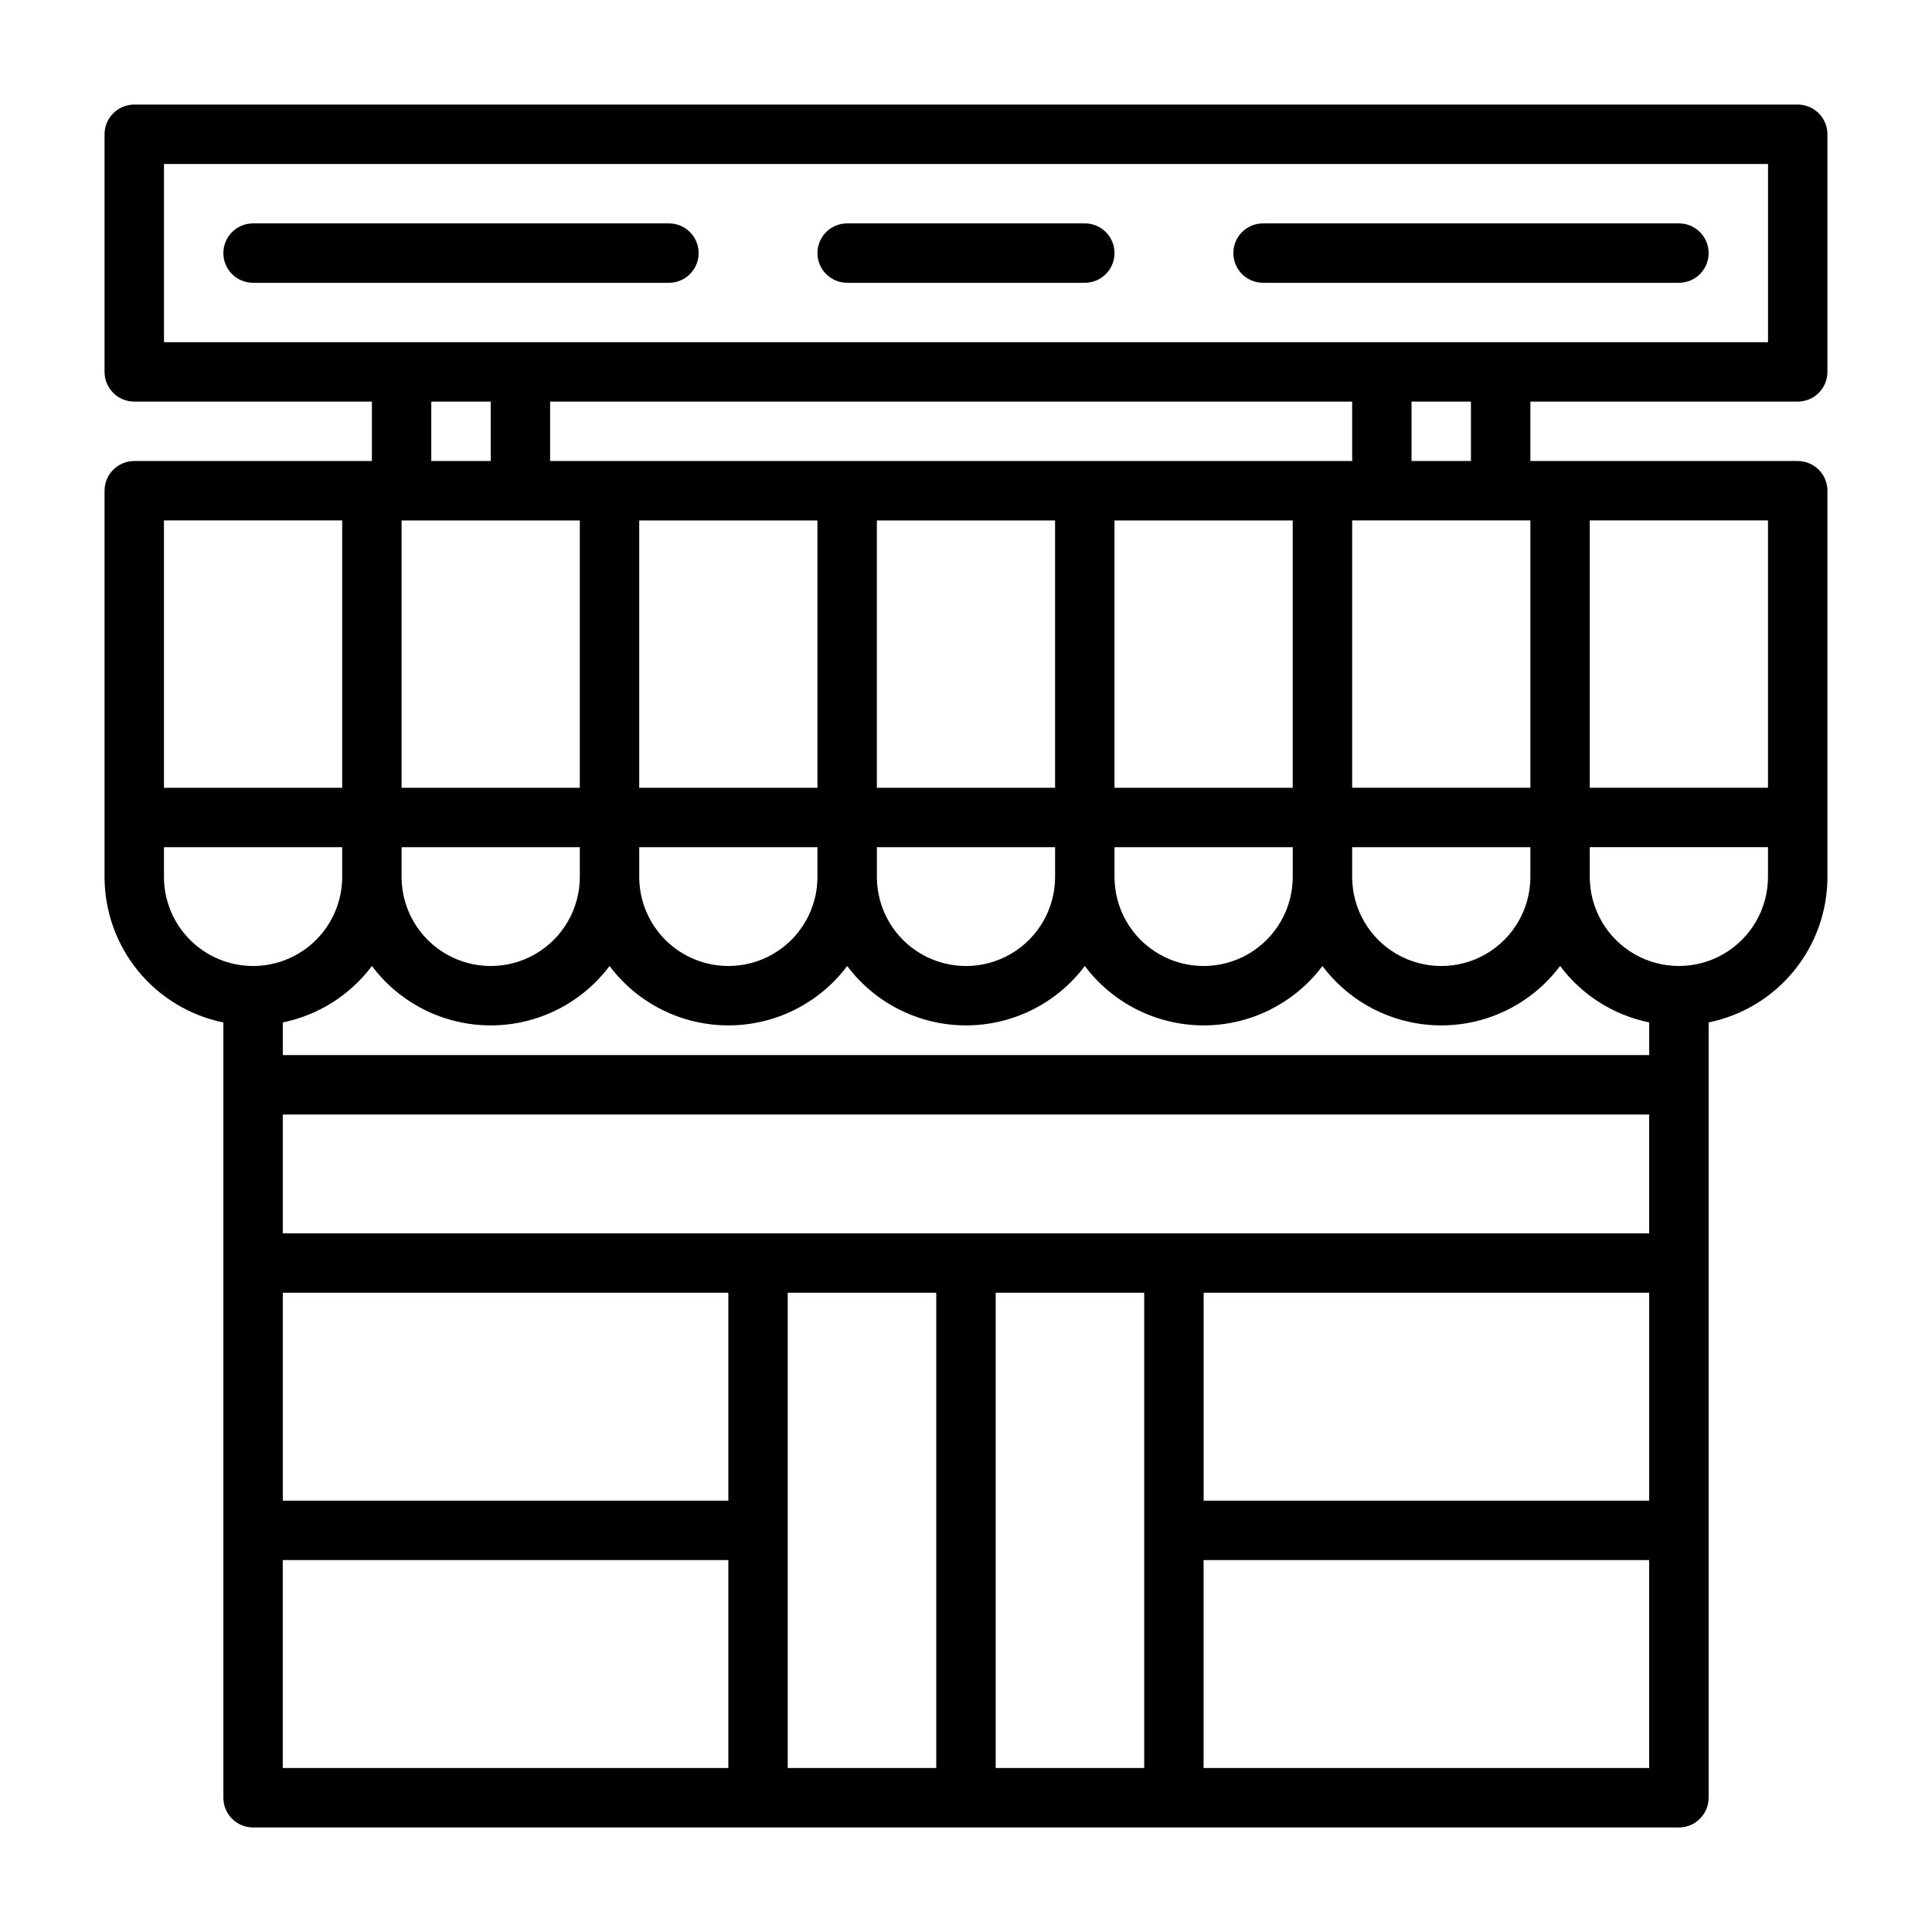
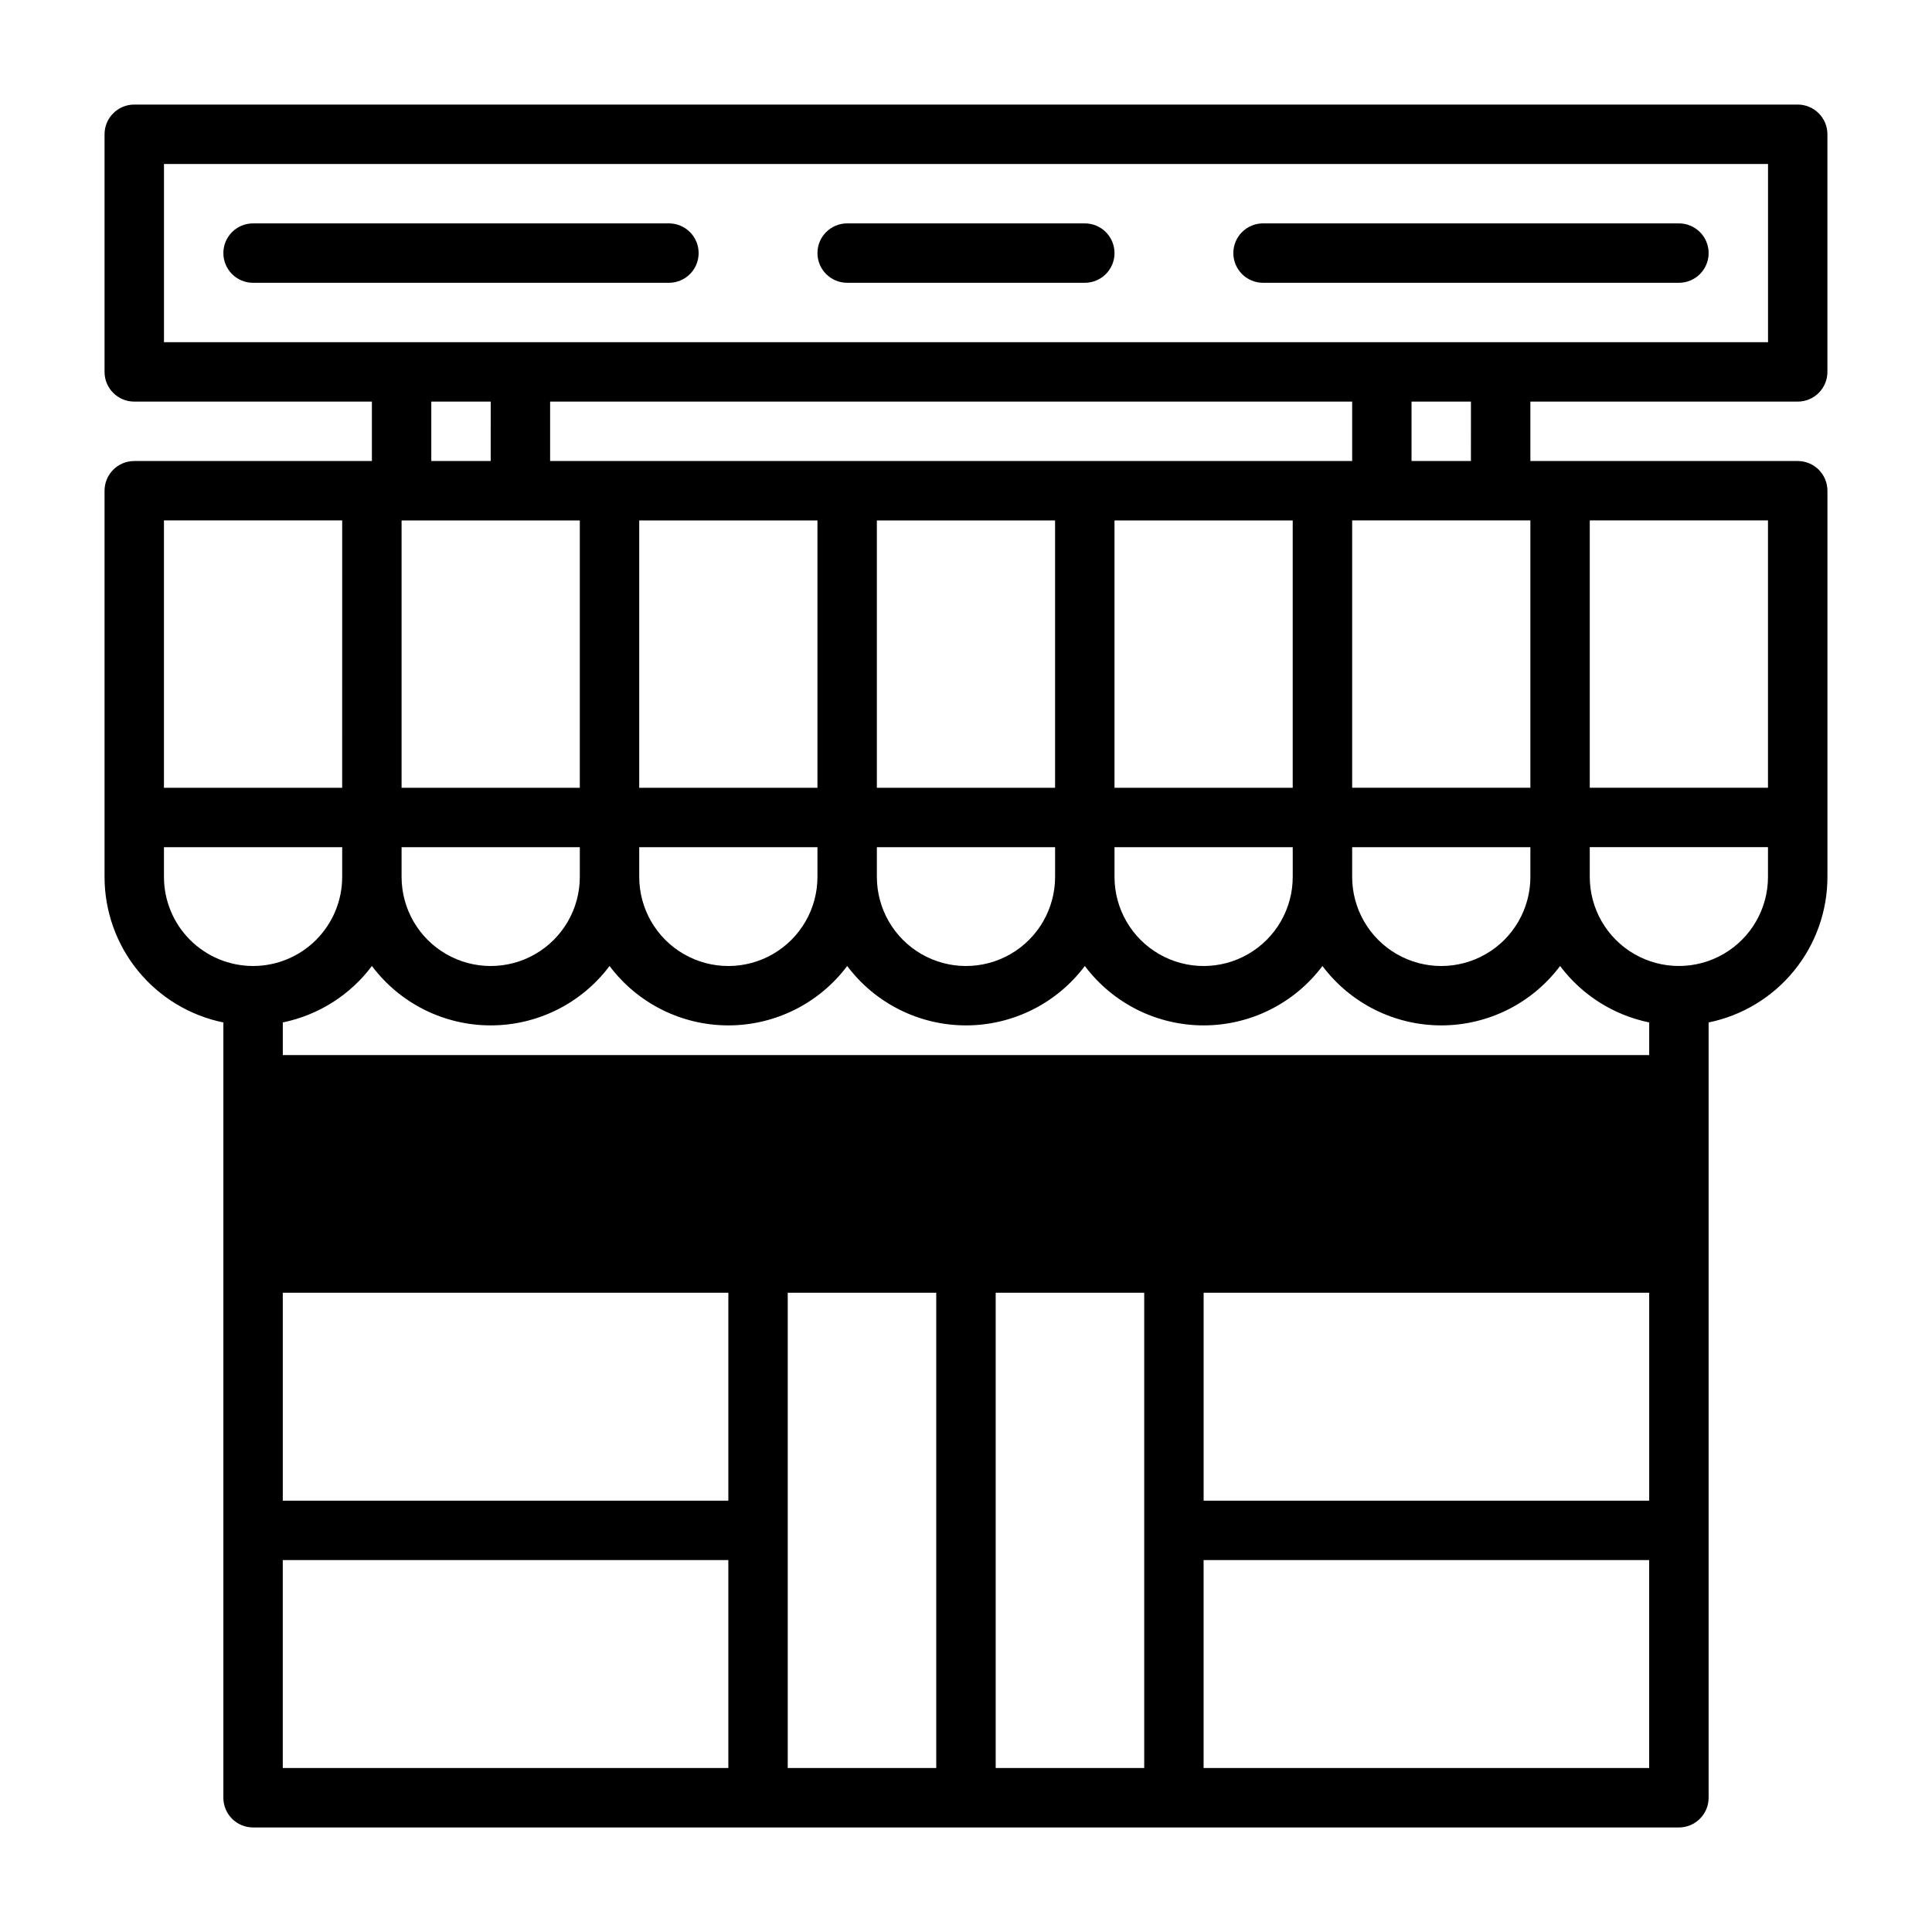
<svg xmlns="http://www.w3.org/2000/svg" fill="#000000" width="800px" height="800px" version="1.1" viewBox="144 144 512 512">
-   <path d="m470.85 211.07c0-4.348 3.523-7.871 7.871-7.871h110.21c4.348 0 7.875 3.523 7.875 7.871 0 4.348-3.527 7.871-7.875 7.871h-110.21c-4.348 0-7.871-3.523-7.871-7.871zm-102.34 7.871h62.977c4.348 0 7.871-3.523 7.871-7.871 0-4.348-3.523-7.871-7.871-7.871h-62.977c-4.348 0-7.875 3.523-7.875 7.871 0 4.348 3.527 7.871 7.875 7.871zm-39.363-7.871c0-2.09-0.828-4.09-2.305-5.566-1.477-1.477-3.477-2.305-5.566-2.305h-110.21c-4.348 0-7.871 3.523-7.871 7.871 0 4.348 3.523 7.871 7.871 7.871h110.21c2.09 0 4.09-0.828 5.566-2.305 1.477-1.477 2.305-3.481 2.305-5.566zm220.42 39.359v15.742h70.848v0.004c2.09 0 4.09 0.828 5.566 2.305 1.477 1.477 2.309 3.477 2.309 5.566v102.34c0 9.074-3.133 17.867-8.871 24.898-5.738 7.027-13.727 11.859-22.617 13.676v205.46c0 2.09-0.832 4.09-2.309 5.566-1.477 1.477-3.477 2.309-5.566 2.309h-377.86c-4.348 0-7.871-3.527-7.871-7.875v-205.46c-8.891-1.816-16.883-6.648-22.621-13.676-5.738-7.031-8.871-15.824-8.867-24.898v-102.34c0-4.348 3.523-7.871 7.871-7.871h62.977v-15.746h-62.977c-4.348 0-7.871-3.523-7.871-7.871v-62.977c0-4.348 3.523-7.871 7.871-7.871h440.83c2.09 0 4.09 0.828 5.566 2.305 1.477 1.477 2.309 3.477 2.309 5.566v62.977c0 2.086-0.832 4.09-2.309 5.566-1.477 1.477-3.477 2.305-5.566 2.305zm-362.11-15.742h425.09v-47.234h-425.09zm354.24 47.23h-39.359v70.848h47.23v-70.848zm15.742 118.08c-7.434 9.91-19.098 15.742-31.488 15.742-12.387 0-24.055-5.832-31.488-15.742-7.43 9.91-19.098 15.742-31.484 15.742-12.391 0-24.055-5.832-31.488-15.742-7.434 9.91-19.102 15.742-31.488 15.742-12.391 0-24.055-5.832-31.488-15.742-7.434 9.91-19.102 15.742-31.488 15.742-12.391 0-24.055-5.832-31.488-15.742-7.434 9.91-19.102 15.742-31.488 15.742-12.391 0-24.055-5.832-31.488-15.742-5.777 7.707-14.18 13.027-23.617 14.957v8.656h362.11v-8.656c-9.438-1.93-17.84-7.25-23.617-14.957zm-338.5 141.7h118.08v-55.105h-118.08zm236.16-70.848h125.95v-31.488h-362.11v31.488zm-47.23 15.742v125.95h39.359v-125.95zm55.105 55.105h118.08v-55.105h-118.08zm-212.55-165.31c0 8.438 4.5 16.234 11.809 20.453 7.309 4.219 16.309 4.219 23.617 0 7.305-4.219 11.809-12.016 11.809-20.453v-7.871h-47.234zm0-23.617h47.23l0.004-70.848h-47.234zm62.977 0h47.23v-70.848h-47.23zm62.977 0h47.23v-70.848h-47.23zm62.977 0h47.23v-70.848h-47.23zm-125.95 23.617c0 8.438 4.5 16.234 11.809 20.453 7.305 4.219 16.309 4.219 23.617 0 7.305-4.219 11.805-12.016 11.805-20.453v-7.871h-47.23zm62.977 0c0 8.438 4.5 16.234 11.809 20.453 7.305 4.219 16.309 4.219 23.613 0 7.309-4.219 11.809-12.016 11.809-20.453v-7.871h-47.23zm62.977 0c0 8.438 4.5 16.234 11.809 20.453 7.305 4.219 16.309 4.219 23.613 0 7.309-4.219 11.809-12.016 11.809-20.453v-7.871h-47.23zm110.21 0v-7.871h-47.23v7.871c0 8.438 4.5 16.234 11.809 20.453 7.305 4.219 16.309 4.219 23.613 0 7.309-4.219 11.809-12.016 11.809-20.453zm-47.23-110.21v-15.746h-212.55v15.742zm-244.04 0h15.742l0.004-15.746h-15.746zm-70.848 15.742v70.848h47.23l0.004-70.848zm23.617 118.08c6.262 0 12.27-2.488 16.699-6.918 4.43-4.43 6.918-10.438 6.918-16.699v-7.871h-47.234v7.871c0 6.262 2.488 12.27 6.918 16.699 4.43 4.43 10.434 6.918 16.699 6.918zm7.871 212.54h118.08v-55.105h-118.08zm133.82 0h39.359v-125.95h-39.359zm228.29 0v-55.105h-118.08v55.105zm31.488-236.16v-7.871h-47.23v7.871c0 8.438 4.5 16.234 11.805 20.453 7.309 4.219 16.312 4.219 23.617 0 7.309-4.219 11.809-12.016 11.809-20.453zm0-94.465h-47.23v70.848h47.23zm-78.719-31.488h-15.746v15.742h15.742z" />
+   <path d="m470.85 211.07c0-4.348 3.523-7.871 7.871-7.871h110.21c4.348 0 7.875 3.523 7.875 7.871 0 4.348-3.527 7.871-7.875 7.871h-110.21c-4.348 0-7.871-3.523-7.871-7.871zm-102.34 7.871h62.977c4.348 0 7.871-3.523 7.871-7.871 0-4.348-3.523-7.871-7.871-7.871h-62.977c-4.348 0-7.875 3.523-7.875 7.871 0 4.348 3.527 7.871 7.875 7.871zm-39.363-7.871c0-2.09-0.828-4.09-2.305-5.566-1.477-1.477-3.477-2.305-5.566-2.305h-110.21c-4.348 0-7.871 3.523-7.871 7.871 0 4.348 3.523 7.871 7.871 7.871h110.21c2.09 0 4.09-0.828 5.566-2.305 1.477-1.477 2.305-3.481 2.305-5.566zm220.42 39.359v15.742h70.848v0.004c2.09 0 4.09 0.828 5.566 2.305 1.477 1.477 2.309 3.477 2.309 5.566v102.34c0 9.074-3.133 17.867-8.871 24.898-5.738 7.027-13.727 11.859-22.617 13.676v205.46c0 2.09-0.832 4.09-2.309 5.566-1.477 1.477-3.477 2.309-5.566 2.309h-377.86c-4.348 0-7.871-3.527-7.871-7.875v-205.46c-8.891-1.816-16.883-6.648-22.621-13.676-5.738-7.031-8.871-15.824-8.867-24.898v-102.34c0-4.348 3.523-7.871 7.871-7.871h62.977v-15.746h-62.977c-4.348 0-7.871-3.523-7.871-7.871v-62.977c0-4.348 3.523-7.871 7.871-7.871h440.83c2.09 0 4.09 0.828 5.566 2.305 1.477 1.477 2.309 3.477 2.309 5.566v62.977c0 2.086-0.832 4.09-2.309 5.566-1.477 1.477-3.477 2.305-5.566 2.305zm-362.11-15.742h425.09v-47.234h-425.09zm354.24 47.23h-39.359v70.848h47.23v-70.848zm15.742 118.08c-7.434 9.91-19.098 15.742-31.488 15.742-12.387 0-24.055-5.832-31.488-15.742-7.43 9.91-19.098 15.742-31.484 15.742-12.391 0-24.055-5.832-31.488-15.742-7.434 9.91-19.102 15.742-31.488 15.742-12.391 0-24.055-5.832-31.488-15.742-7.434 9.91-19.102 15.742-31.488 15.742-12.391 0-24.055-5.832-31.488-15.742-7.434 9.91-19.102 15.742-31.488 15.742-12.391 0-24.055-5.832-31.488-15.742-5.777 7.707-14.18 13.027-23.617 14.957v8.656h362.11v-8.656c-9.438-1.93-17.84-7.25-23.617-14.957zm-338.5 141.7h118.08v-55.105h-118.08zm236.16-70.848h125.95v-31.488v31.488zm-47.23 15.742v125.95h39.359v-125.95zm55.105 55.105h118.08v-55.105h-118.08zm-212.55-165.31c0 8.438 4.5 16.234 11.809 20.453 7.309 4.219 16.309 4.219 23.617 0 7.305-4.219 11.809-12.016 11.809-20.453v-7.871h-47.234zm0-23.617h47.23l0.004-70.848h-47.234zm62.977 0h47.23v-70.848h-47.23zm62.977 0h47.23v-70.848h-47.23zm62.977 0h47.23v-70.848h-47.23zm-125.95 23.617c0 8.438 4.5 16.234 11.809 20.453 7.305 4.219 16.309 4.219 23.617 0 7.305-4.219 11.805-12.016 11.805-20.453v-7.871h-47.23zm62.977 0c0 8.438 4.5 16.234 11.809 20.453 7.305 4.219 16.309 4.219 23.613 0 7.309-4.219 11.809-12.016 11.809-20.453v-7.871h-47.23zm62.977 0c0 8.438 4.5 16.234 11.809 20.453 7.305 4.219 16.309 4.219 23.613 0 7.309-4.219 11.809-12.016 11.809-20.453v-7.871h-47.23zm110.21 0v-7.871h-47.23v7.871c0 8.438 4.5 16.234 11.809 20.453 7.305 4.219 16.309 4.219 23.613 0 7.309-4.219 11.809-12.016 11.809-20.453zm-47.23-110.21v-15.746h-212.55v15.742zm-244.04 0h15.742l0.004-15.746h-15.746zm-70.848 15.742v70.848h47.23l0.004-70.848zm23.617 118.08c6.262 0 12.27-2.488 16.699-6.918 4.43-4.43 6.918-10.438 6.918-16.699v-7.871h-47.234v7.871c0 6.262 2.488 12.27 6.918 16.699 4.43 4.43 10.434 6.918 16.699 6.918zm7.871 212.54h118.08v-55.105h-118.08zm133.82 0h39.359v-125.95h-39.359zm228.29 0v-55.105h-118.08v55.105zm31.488-236.16v-7.871h-47.23v7.871c0 8.438 4.5 16.234 11.805 20.453 7.309 4.219 16.312 4.219 23.617 0 7.309-4.219 11.809-12.016 11.809-20.453zm0-94.465h-47.23v70.848h47.23zm-78.719-31.488h-15.746v15.742h15.742z" />
</svg>